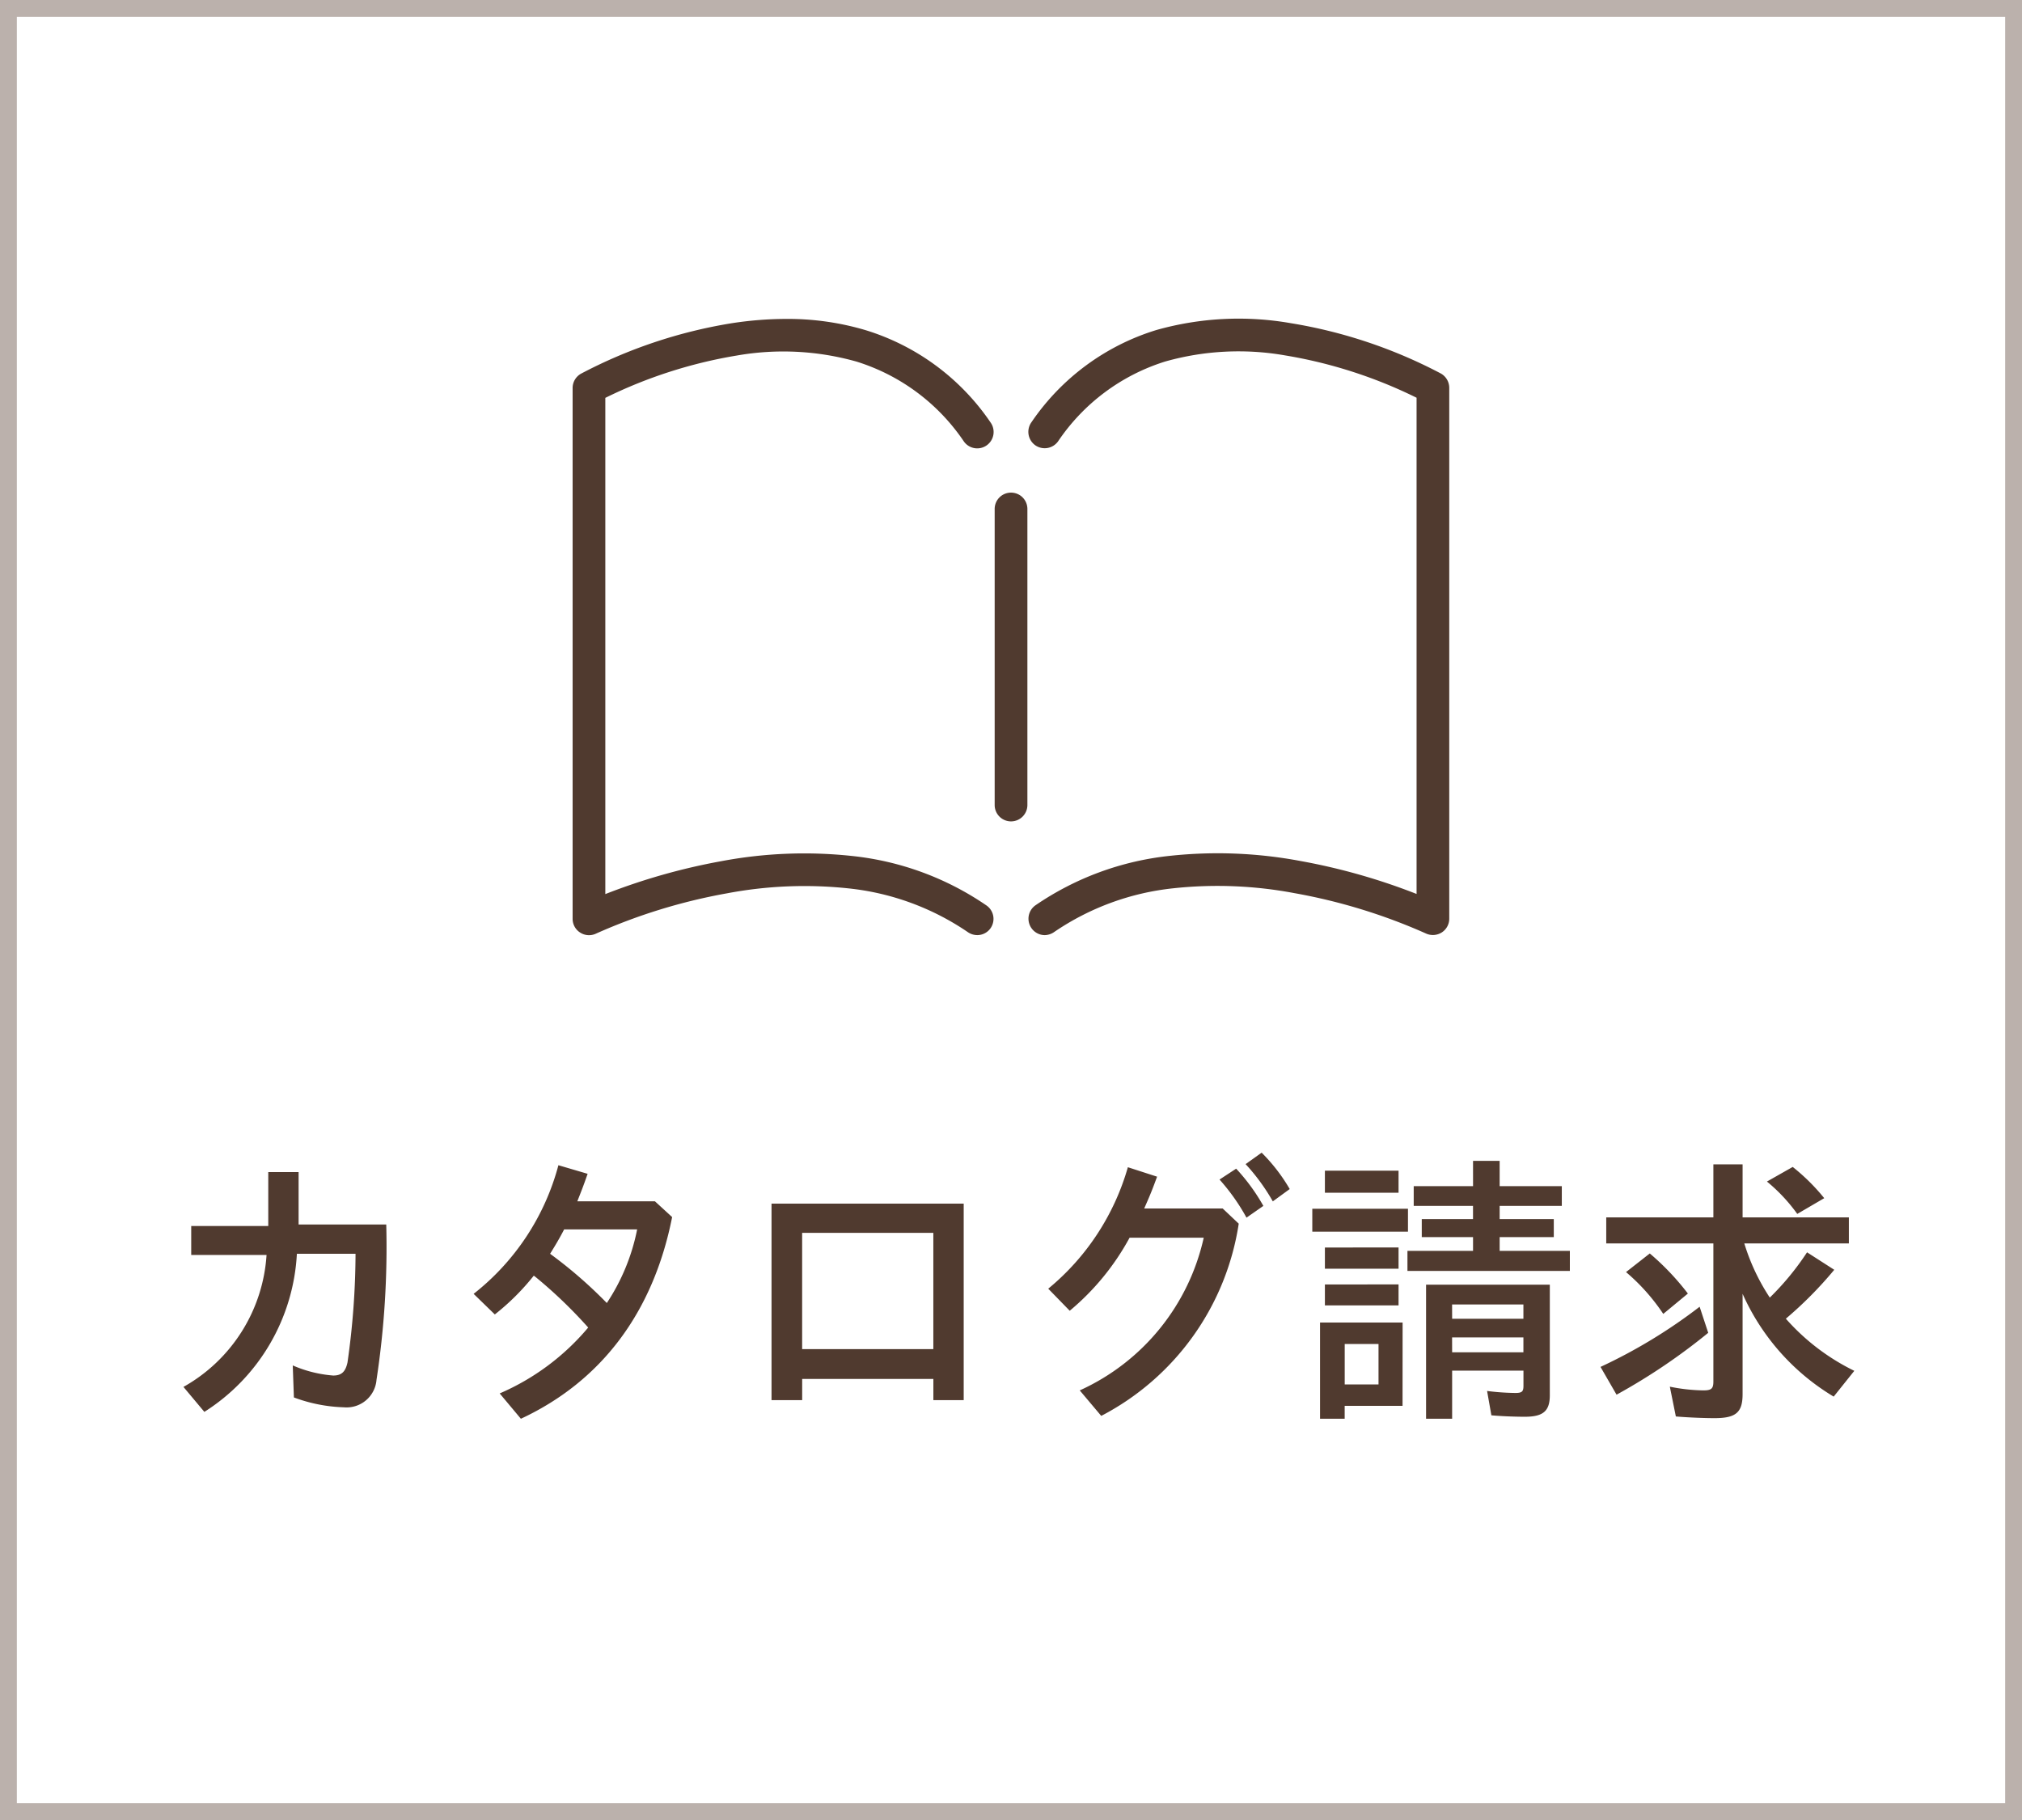
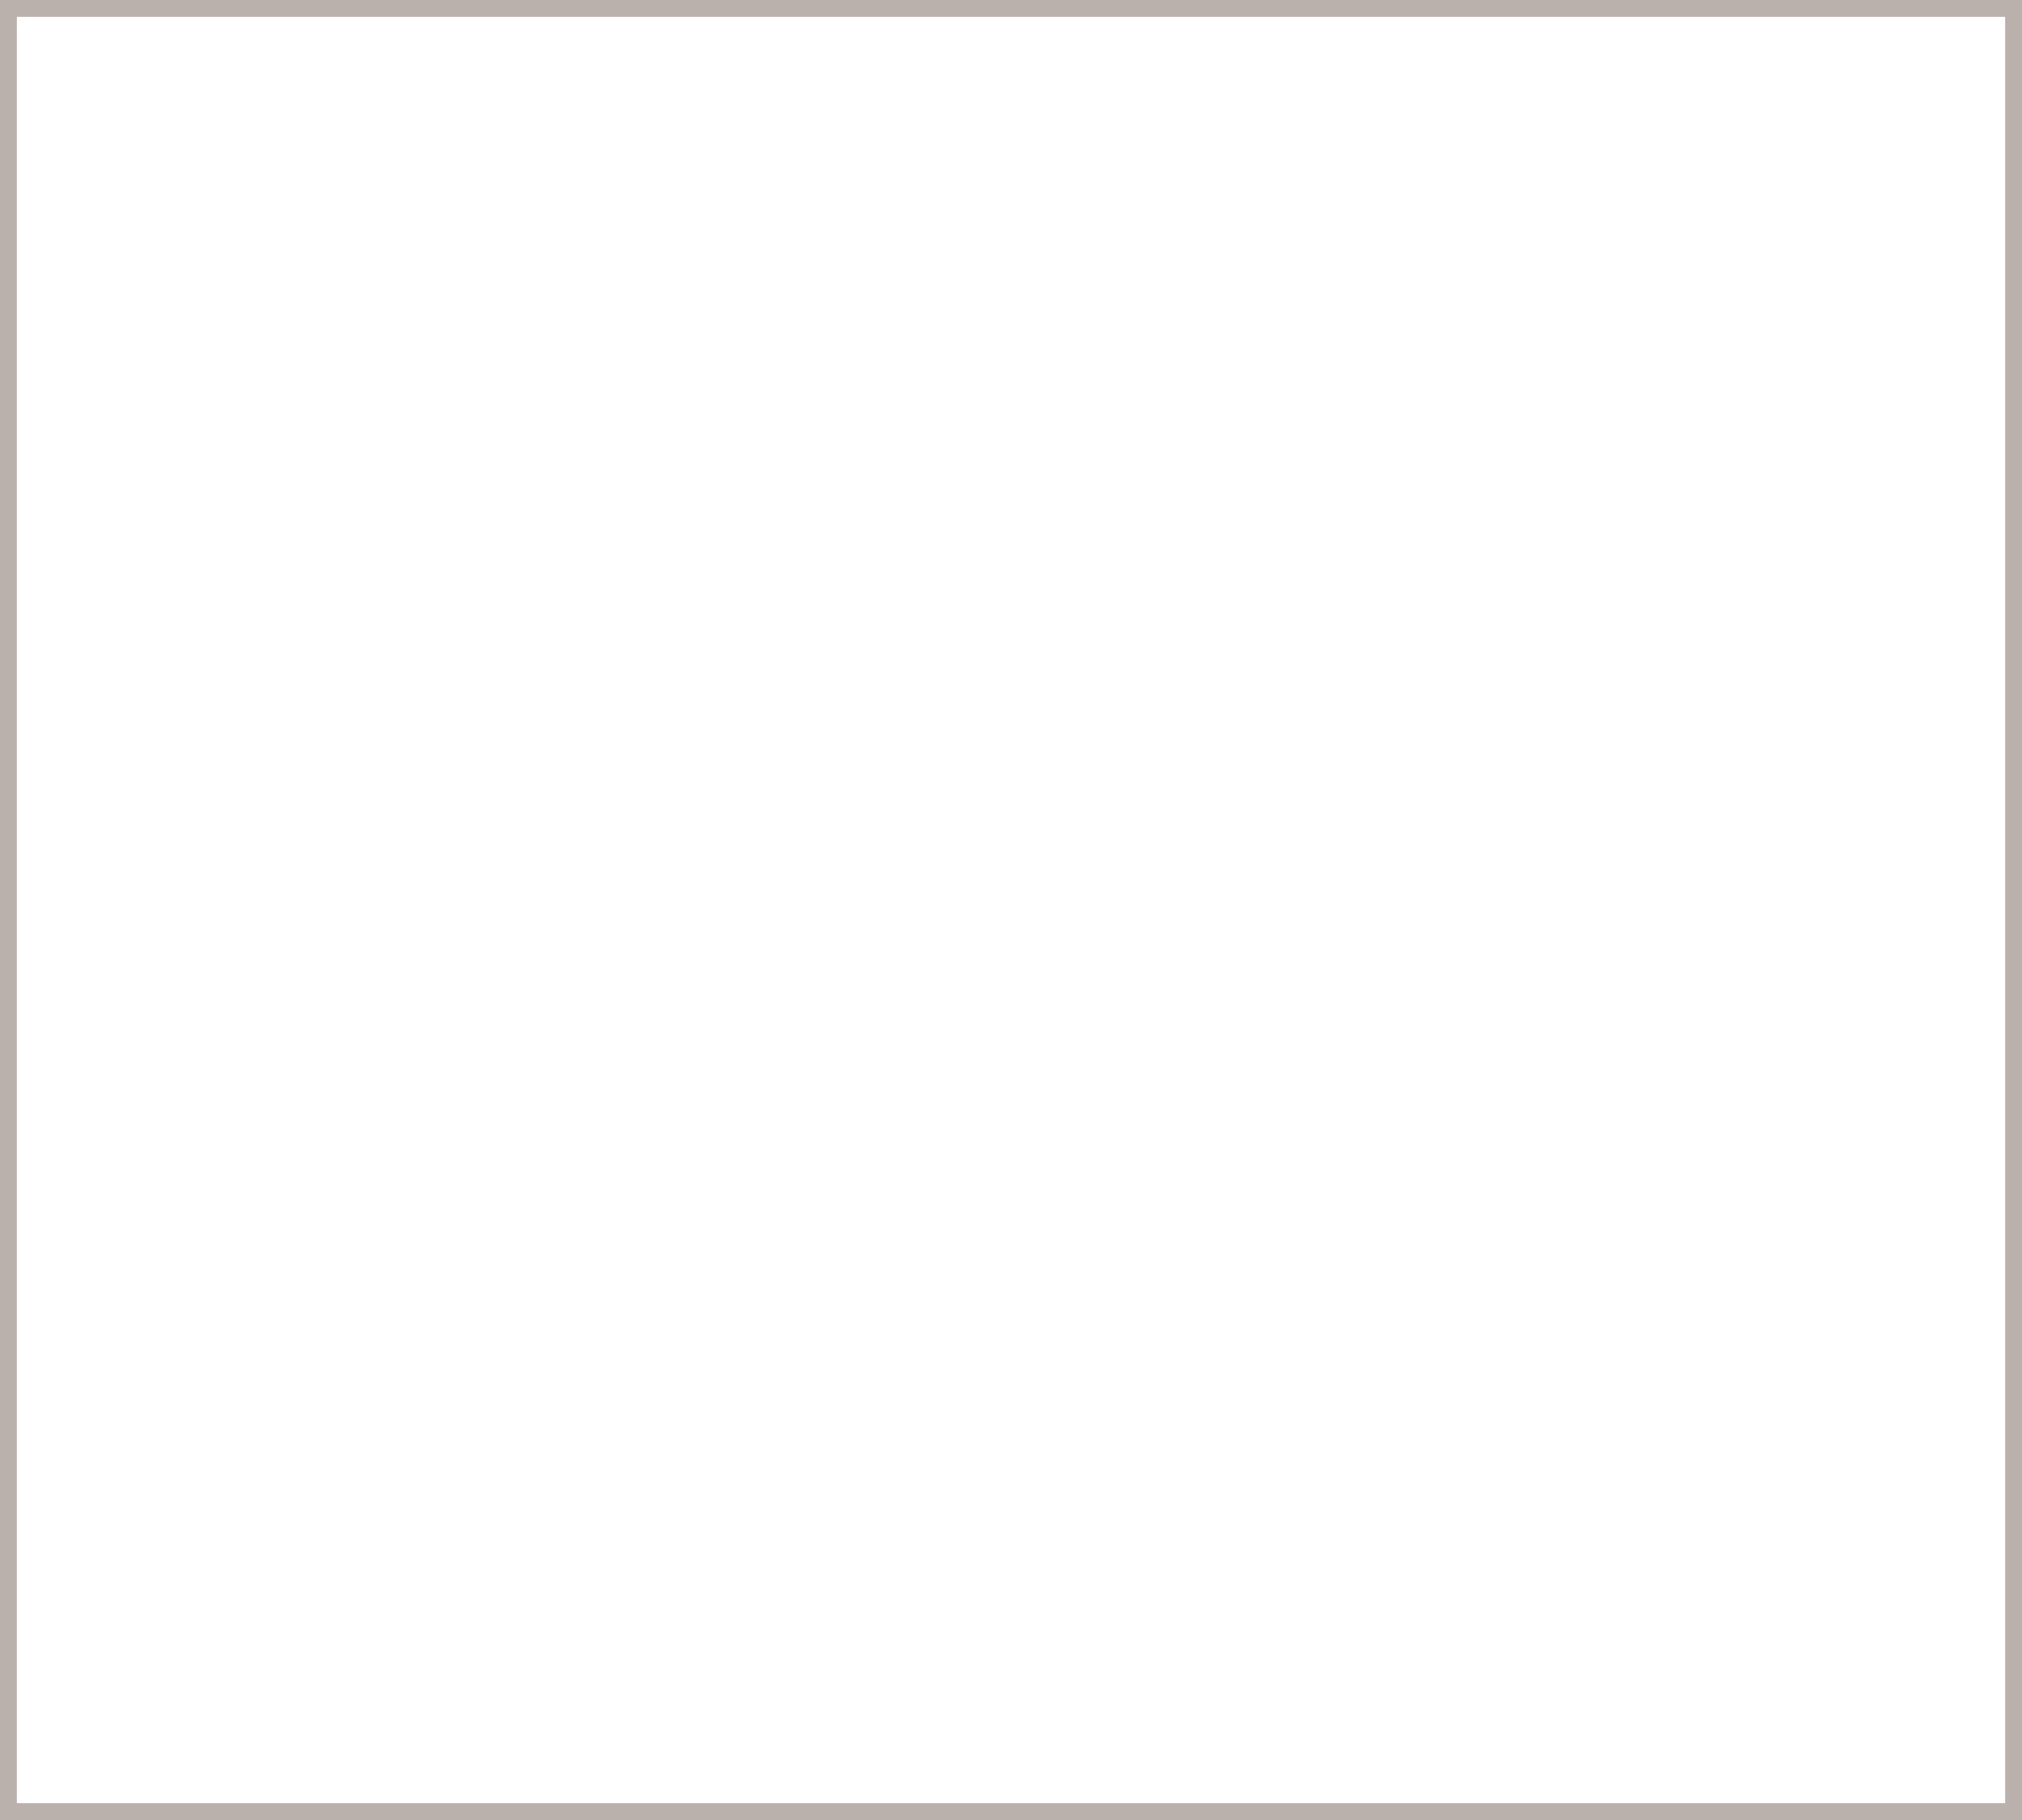
<svg xmlns="http://www.w3.org/2000/svg" width="120" height="108" viewBox="0 0 120 108">
  <g id="グループ_23817" data-name="グループ 23817" transform="translate(-60 0)">
-     <rect id="長方形_5470" data-name="長方形 5470" width="120" height="108" transform="translate(60 0)" fill="#fff" />
    <path id="長方形_5470_-_アウトライン" data-name="長方形 5470 - アウトライン" d="M1,1V107H119V1H1M0,0H120V108H0Z" transform="translate(60 0)" fill="#bbb1ac" />
-     <path id="パス_12075" data-name="パス 12075" d="M-42.279-10.336v-3.111h-1.8v3.2h-4.573v1.717h4.471A9.686,9.686,0,0,1-49.113-.7L-47.872.782A11.845,11.845,0,0,0-42.381-8.6H-38.9a46.277,46.277,0,0,1-.476,6.443c-.119.561-.357.782-.85.782a7.442,7.442,0,0,1-2.4-.6l.068,1.9A9.236,9.236,0,0,0-39.593.51a1.781,1.781,0,0,0,1.938-1.632,52.369,52.369,0,0,0,.578-9.214ZM-29.087,1.19c4.777-2.227,7.854-6.307,8.976-11.968l-1.02-.935h-4.607c.221-.561.34-.85.612-1.632l-1.734-.51a14.4,14.4,0,0,1-5.032,7.633L-30.634-5a14.065,14.065,0,0,0,2.312-2.3l.051.034.085.068a27.845,27.845,0,0,1,3.094,2.975,14.181,14.181,0,0,1-5.253,3.91Zm6.9-11.237a12.177,12.177,0,0,1-1.8,4.369A26.829,26.829,0,0,0-27.353-8.6c.306-.493.561-.918.833-1.445Zm19.38-1.53H-14.212V.085h1.819V-1.173h7.786V.085h1.8Zm-9.588,1.734h7.786v6.9h-7.786Zm20.3-1.445c.391-.884.476-1.105.765-1.887l-1.734-.561A14.485,14.485,0,0,1,2.21-6.528L3.485-5.219A14.827,14.827,0,0,0,7.038-9.554h4.4A13.054,13.054,0,0,1,4.08-.493L5.355,1.02a15.475,15.475,0,0,0,8.16-11.407l-.952-.9Zm7.072-.153a11.523,11.523,0,0,0-1.615-2.21l-.986.646a12.145,12.145,0,0,1,1.6,2.261Zm1.564-1A10.49,10.49,0,0,0,14.875-14.6l-.952.68a11.866,11.866,0,0,1,1.615,2.21Zm6.7,7.922h-4.9V1.19h1.462V.425h3.434ZM19.805-3.247h2.006v2.4H19.805Zm7.616-9.367H23.9v1.173h3.519v.782H24.378v1.071h3.043v.816H23.528v1.19h9.639v-1.19H29v-.816h3.213v-1.071H29v-.782h3.689v-1.173H29v-1.5H27.421Zm4.556,5.848H24.633V1.19H26.18V-1.666h4.233v.9c0,.34-.085.425-.476.425a14,14,0,0,1-1.683-.119L28.509.986c.578.051,1.326.085,1.989.085,1.088,0,1.479-.34,1.479-1.275Zm-5.8,1.173h4.233v.85H26.18Zm0,1.955h4.233v.884H26.18Zm-7.548-9.894v1.309H23v-1.309Zm-.748,2.261v1.36h5.678v-1.36Zm.748,2.3v1.258H23V-8.976Zm0,2.193v1.241H23V-6.783ZM49.725-9.214v-1.547H43.418v-3.145H41.684v3.145H35.326v1.547h6.358V-1.02c0,.425-.119.527-.6.527A10.622,10.622,0,0,1,39.1-.714l.357,1.768c.816.068,1.751.1,2.295.1,1.275,0,1.666-.34,1.666-1.428v-5.95a13.535,13.535,0,0,0,5.406,6.1l1.224-1.53a13.056,13.056,0,0,1-4.063-3.094A23.286,23.286,0,0,0,48.858-7.65L47.243-8.687A16.113,16.113,0,0,1,45.033-6,12.356,12.356,0,0,1,43.52-9.214ZM40.171-6.239a15.272,15.272,0,0,0-2.261-2.38L36.5-7.514a11.958,11.958,0,0,1,2.21,2.482ZM48.263-11.9a12.022,12.022,0,0,0-1.87-1.853l-1.53.867a10.121,10.121,0,0,1,1.8,1.921ZM35.938-.238a36.045,36.045,0,0,0,5.44-3.672l-.51-1.547a31.241,31.241,0,0,1-5.882,3.57Z" transform="translate(120 83)" fill="#503a2f" />
    <g id="グループ_23818" data-name="グループ 23818" transform="translate(93.988 18.917)">
      <g id="グループ_23808" data-name="グループ 23808" transform="translate(0 0)">
-         <path id="パス_10008" data-name="パス 10008" d="M-19732.443-15627.969a1,1,0,0,1-.557-.176,15.4,15.4,0,0,0-7.113-2.6,24.709,24.709,0,0,0-7.2.3,33.559,33.559,0,0,0-7.75,2.385.967.967,0,0,1-.936-.054.963.963,0,0,1-.457-.823v-31.5a.973.973,0,0,1,.5-.848,29.122,29.122,0,0,1,8.906-2.988,21.278,21.278,0,0,1,3.258-.261,16.174,16.174,0,0,1,4.725.667,13.89,13.89,0,0,1,7.42,5.484.971.971,0,0,1-.24,1.355.971.971,0,0,1-1.35-.236,11.976,11.976,0,0,0-6.371-4.738,16,16,0,0,0-7.1-.36,27.936,27.936,0,0,0-7.807,2.513v29.446a36.973,36.973,0,0,1,6.861-1.949,26.534,26.534,0,0,1,7.76-.315,17.277,17.277,0,0,1,8,2.939.968.968,0,0,1,.24,1.352A.963.963,0,0,1-19732.443-15627.969Z" transform="translate(19756.451 15664.542)" fill="#503a2f" />
-         <path id="パス_10009" data-name="パス 10009" d="M-19755.48-15627.968a.968.968,0,0,1-.795-.416.972.972,0,0,1,.236-1.352,17.315,17.315,0,0,1,8-2.939,26.532,26.532,0,0,1,7.766.315,36.72,36.72,0,0,1,6.855,1.949v-29.446a27.875,27.875,0,0,0-7.807-2.513,16.009,16.009,0,0,0-7.1.36,11.963,11.963,0,0,0-6.367,4.737.977.977,0,0,1-1.355.237.977.977,0,0,1-.236-1.355,13.88,13.88,0,0,1,7.422-5.484,17.969,17.969,0,0,1,7.98-.406,29.122,29.122,0,0,1,8.908,2.988.979.979,0,0,1,.494.848v31.5a.968.968,0,0,1-.453.823.986.986,0,0,1-.939.053,33.745,33.745,0,0,0-7.8-2.391,24.555,24.555,0,0,0-7.17-.289,15.4,15.4,0,0,0-7.09,2.6A1,1,0,0,1-19755.48-15627.968Z" transform="translate(19783.5 15664.542)" fill="#503a2f" />
-       </g>
-       <path id="パス_10010" data-name="パス 10010" d="M-19710-15630.581a.971.971,0,0,1-.971-.973v-17.567a.968.968,0,0,1,.971-.969.969.969,0,0,1,.971.969v17.567A.972.972,0,0,1-19710-15630.581Z" transform="translate(19736.014 15660.406)" fill="#503a2f" />
+         </g>
    </g>
  </g>
</svg>